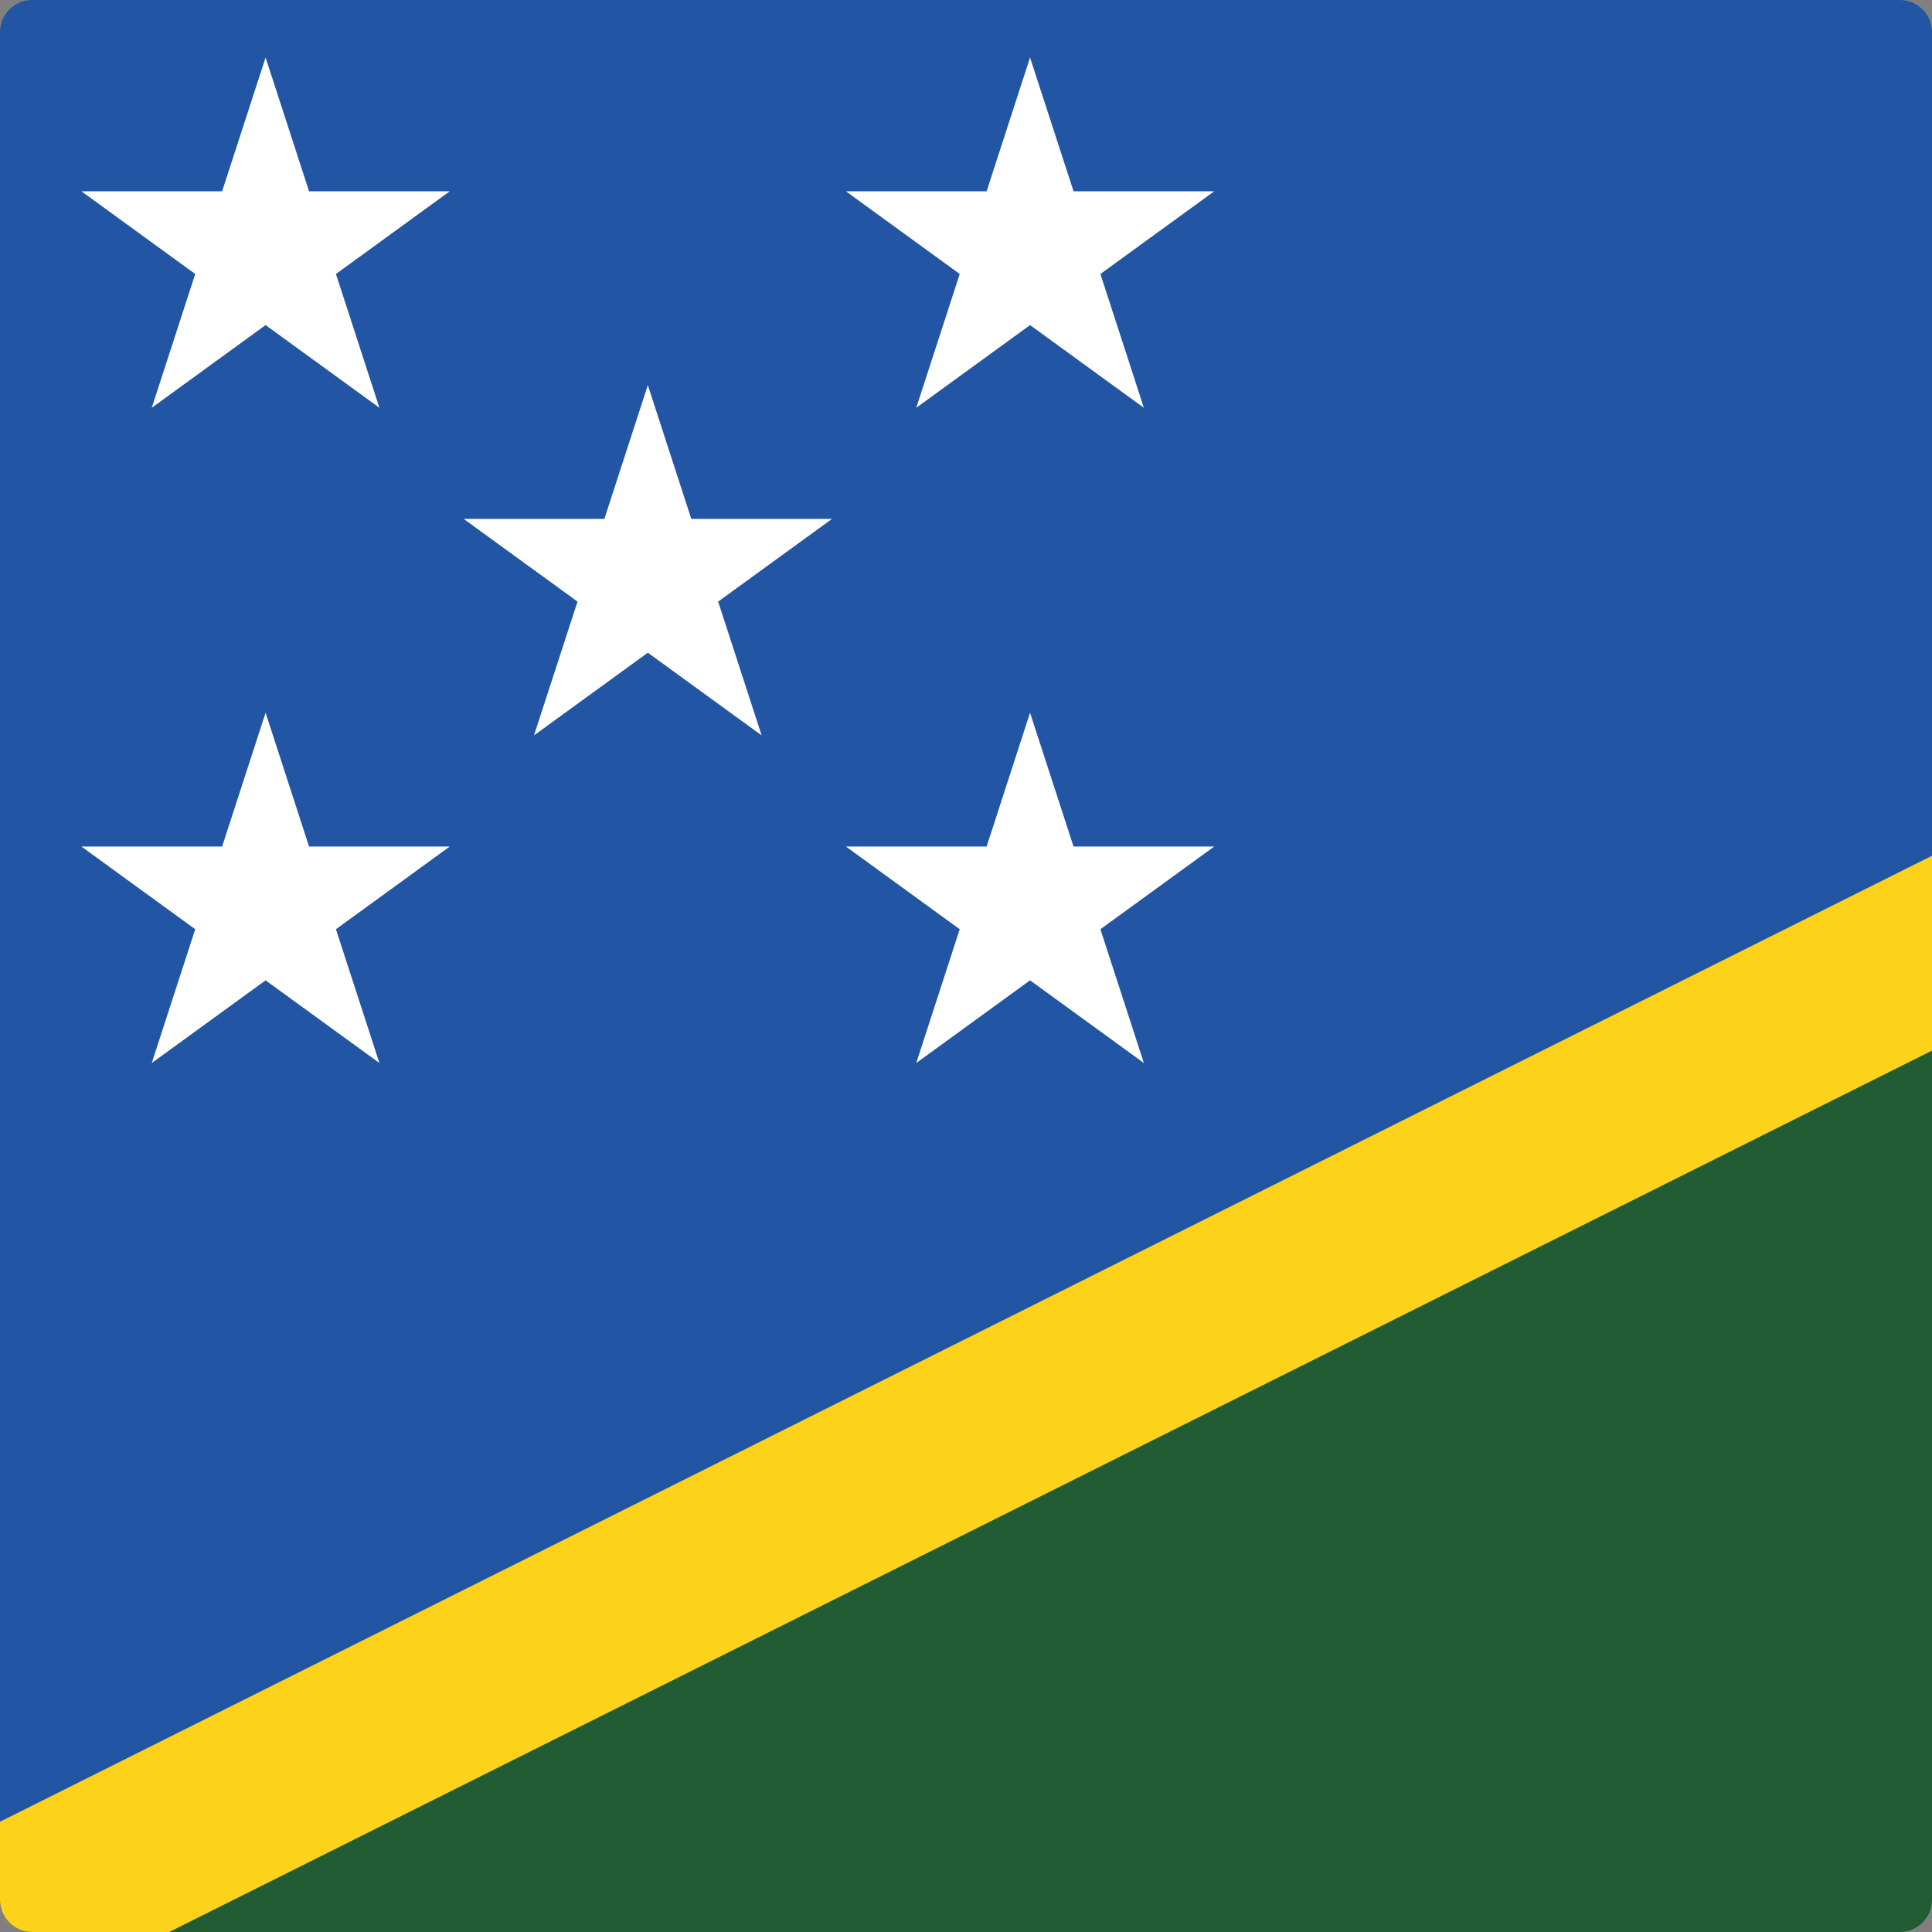
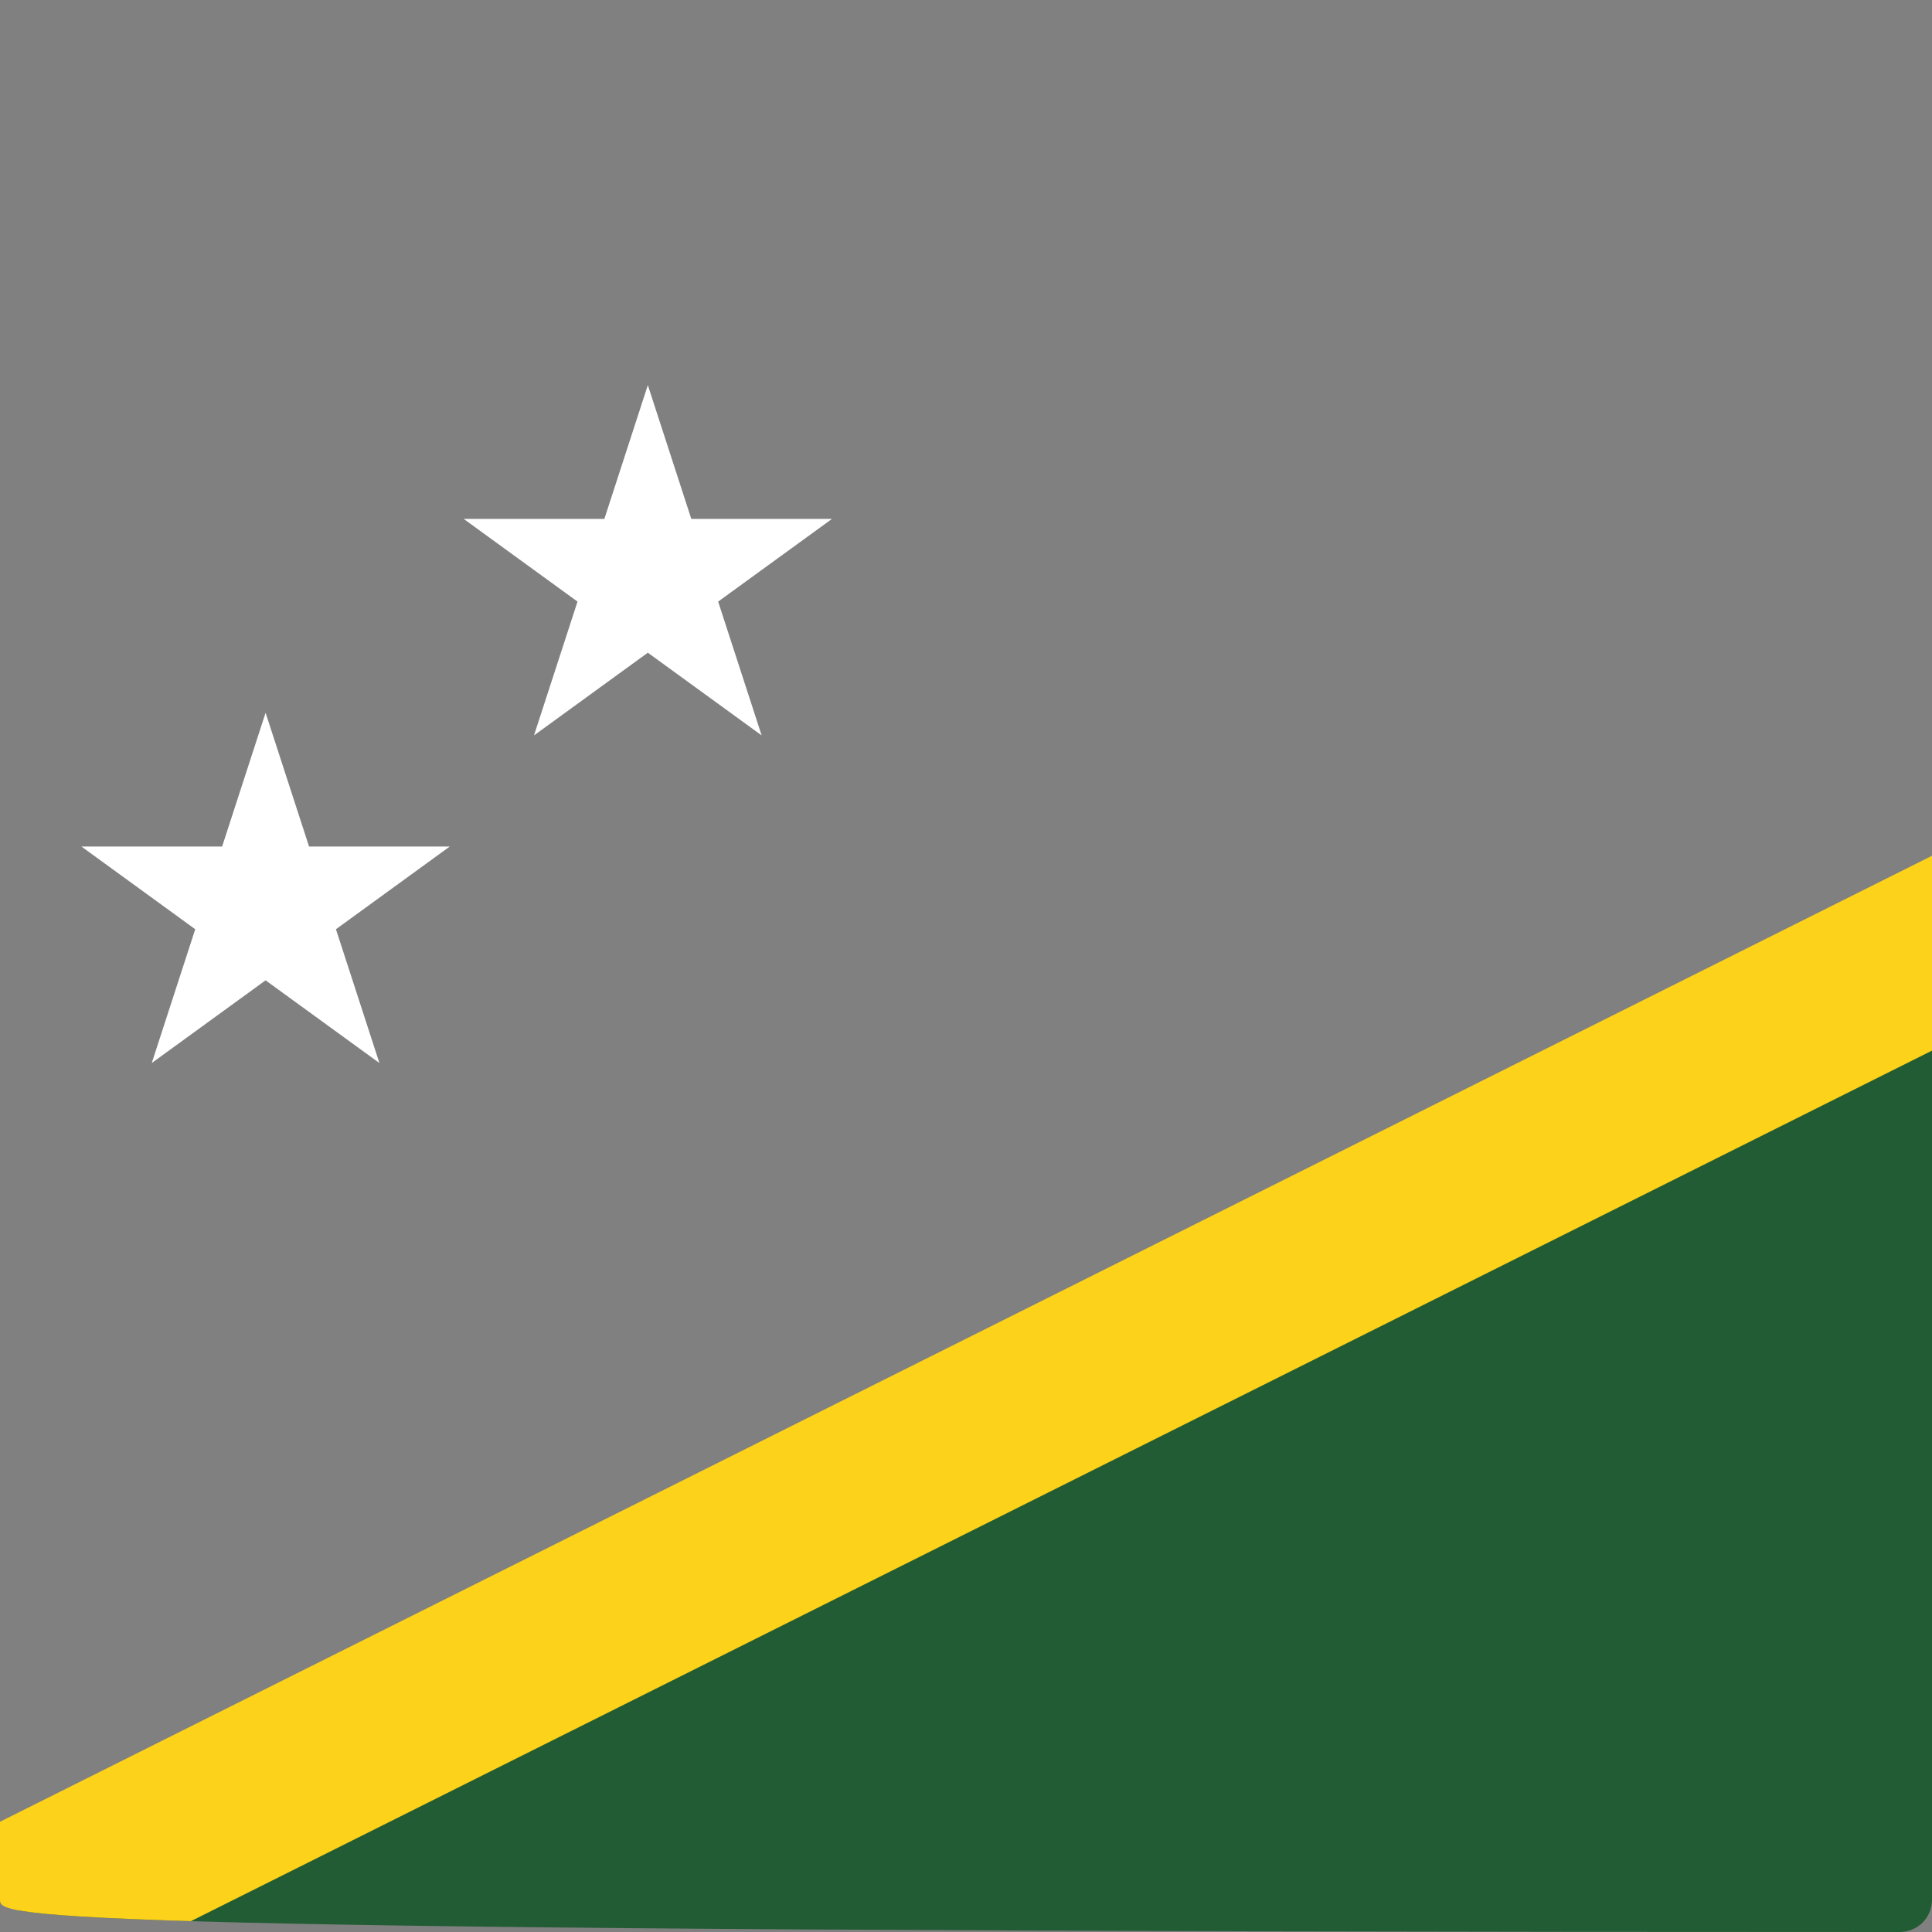
<svg xmlns="http://www.w3.org/2000/svg" xmlns:xlink="http://www.w3.org/1999/xlink" version="1.1" id="Layer_1" x="0px" y="0px" viewBox="0 0 60 60" style="enable-background:new 0 0 60 60;" xml:space="preserve">
  <rect x="0" y="0" width="60" height="60" fill="#808080" stroke="none" />
  <style type="text/css">
	.st0{clip-path:url(#SVGID_2_);fill:#2255A3;}
	.st1{clip-path:url(#SVGID_2_);fill:#225C34;}
	.st2{clip-path:url(#SVGID_2_);fill:#020203;}
	.st3{clip-path:url(#SVGID_2_);fill:#FDD21A;}
	.st4{clip-path:url(#SVGID_2_);fill:#FFFFFF;}
</style>
  <g id="XMLID_1_">
    <g>
      <defs>
-         <path id="SVGID_1_" d="M59,60H1C0.448,60,0,59.553,0,59V1c0-0.552,0.448-1,1-1H59     c0.553,0,1,0.448,1,1V59C60,59.553,59.553,60,59,60L59,60z" />
+         <path id="SVGID_1_" d="M59,60C0.448,60,0,59.553,0,59V1c0-0.552,0.448-1,1-1H59     c0.553,0,1,0.448,1,1V59C60,59.553,59.553,60,59,60L59,60z" />
      </defs>
      <clipPath id="SVGID_2_">
        <use xlink:href="#SVGID_1_" style="overflow:visible;" />
      </clipPath>
-       <polygon class="st0" points="-0.927,60.066 -0.927,-0.066 119.337,-0.066 -0.927,60.066   " />
      <polygon class="st1" points="-0.927,60.066 119.337,60.066 119.337,-0.066 -0.927,60.066   " />
      <line class="st2" x1="-0.927" y1="60.066" x2="119.337" y2="-0.066" />
      <polygon class="st3" points="0.283,62.486 -2.138,57.645 118.127,-2.486 120.547,2.354     0.283,62.486   " />
      <polygon class="st4" points="8.248,22.135 9.598,26.29 13.967,26.29 10.433,28.858     11.783,33.013 8.248,30.445 4.713,33.013 6.063,28.858 2.529,26.29 6.898,26.29     8.248,22.135   " />
-       <polygon class="st4" points="8.248,1.786 9.598,5.941 13.967,5.941 10.433,8.509     11.783,12.664 8.248,10.096 4.713,12.664 6.063,8.509 2.529,5.941 6.898,5.941     8.248,1.786   " />
      <polygon class="st4" points="20.119,11.96 21.469,16.115 25.838,16.115 22.303,18.683     23.653,22.838 20.119,20.27 16.584,22.838 17.935,18.683 14.4,16.115     18.769,16.115 20.119,11.96   " />
-       <polygon class="st4" points="31.989,1.786 33.34,5.941 37.709,5.941 34.174,8.509     35.524,12.664 31.989,10.096 28.455,12.664 29.805,8.509 26.271,5.941     30.64,5.941 31.989,1.786   " />
-       <polygon class="st4" points="31.989,22.135 33.34,26.29 37.709,26.29 34.174,28.858     35.524,33.013 31.989,30.445 28.455,33.013 29.805,28.858 26.271,26.29     30.64,26.29 31.989,22.135   " />
    </g>
  </g>
</svg>